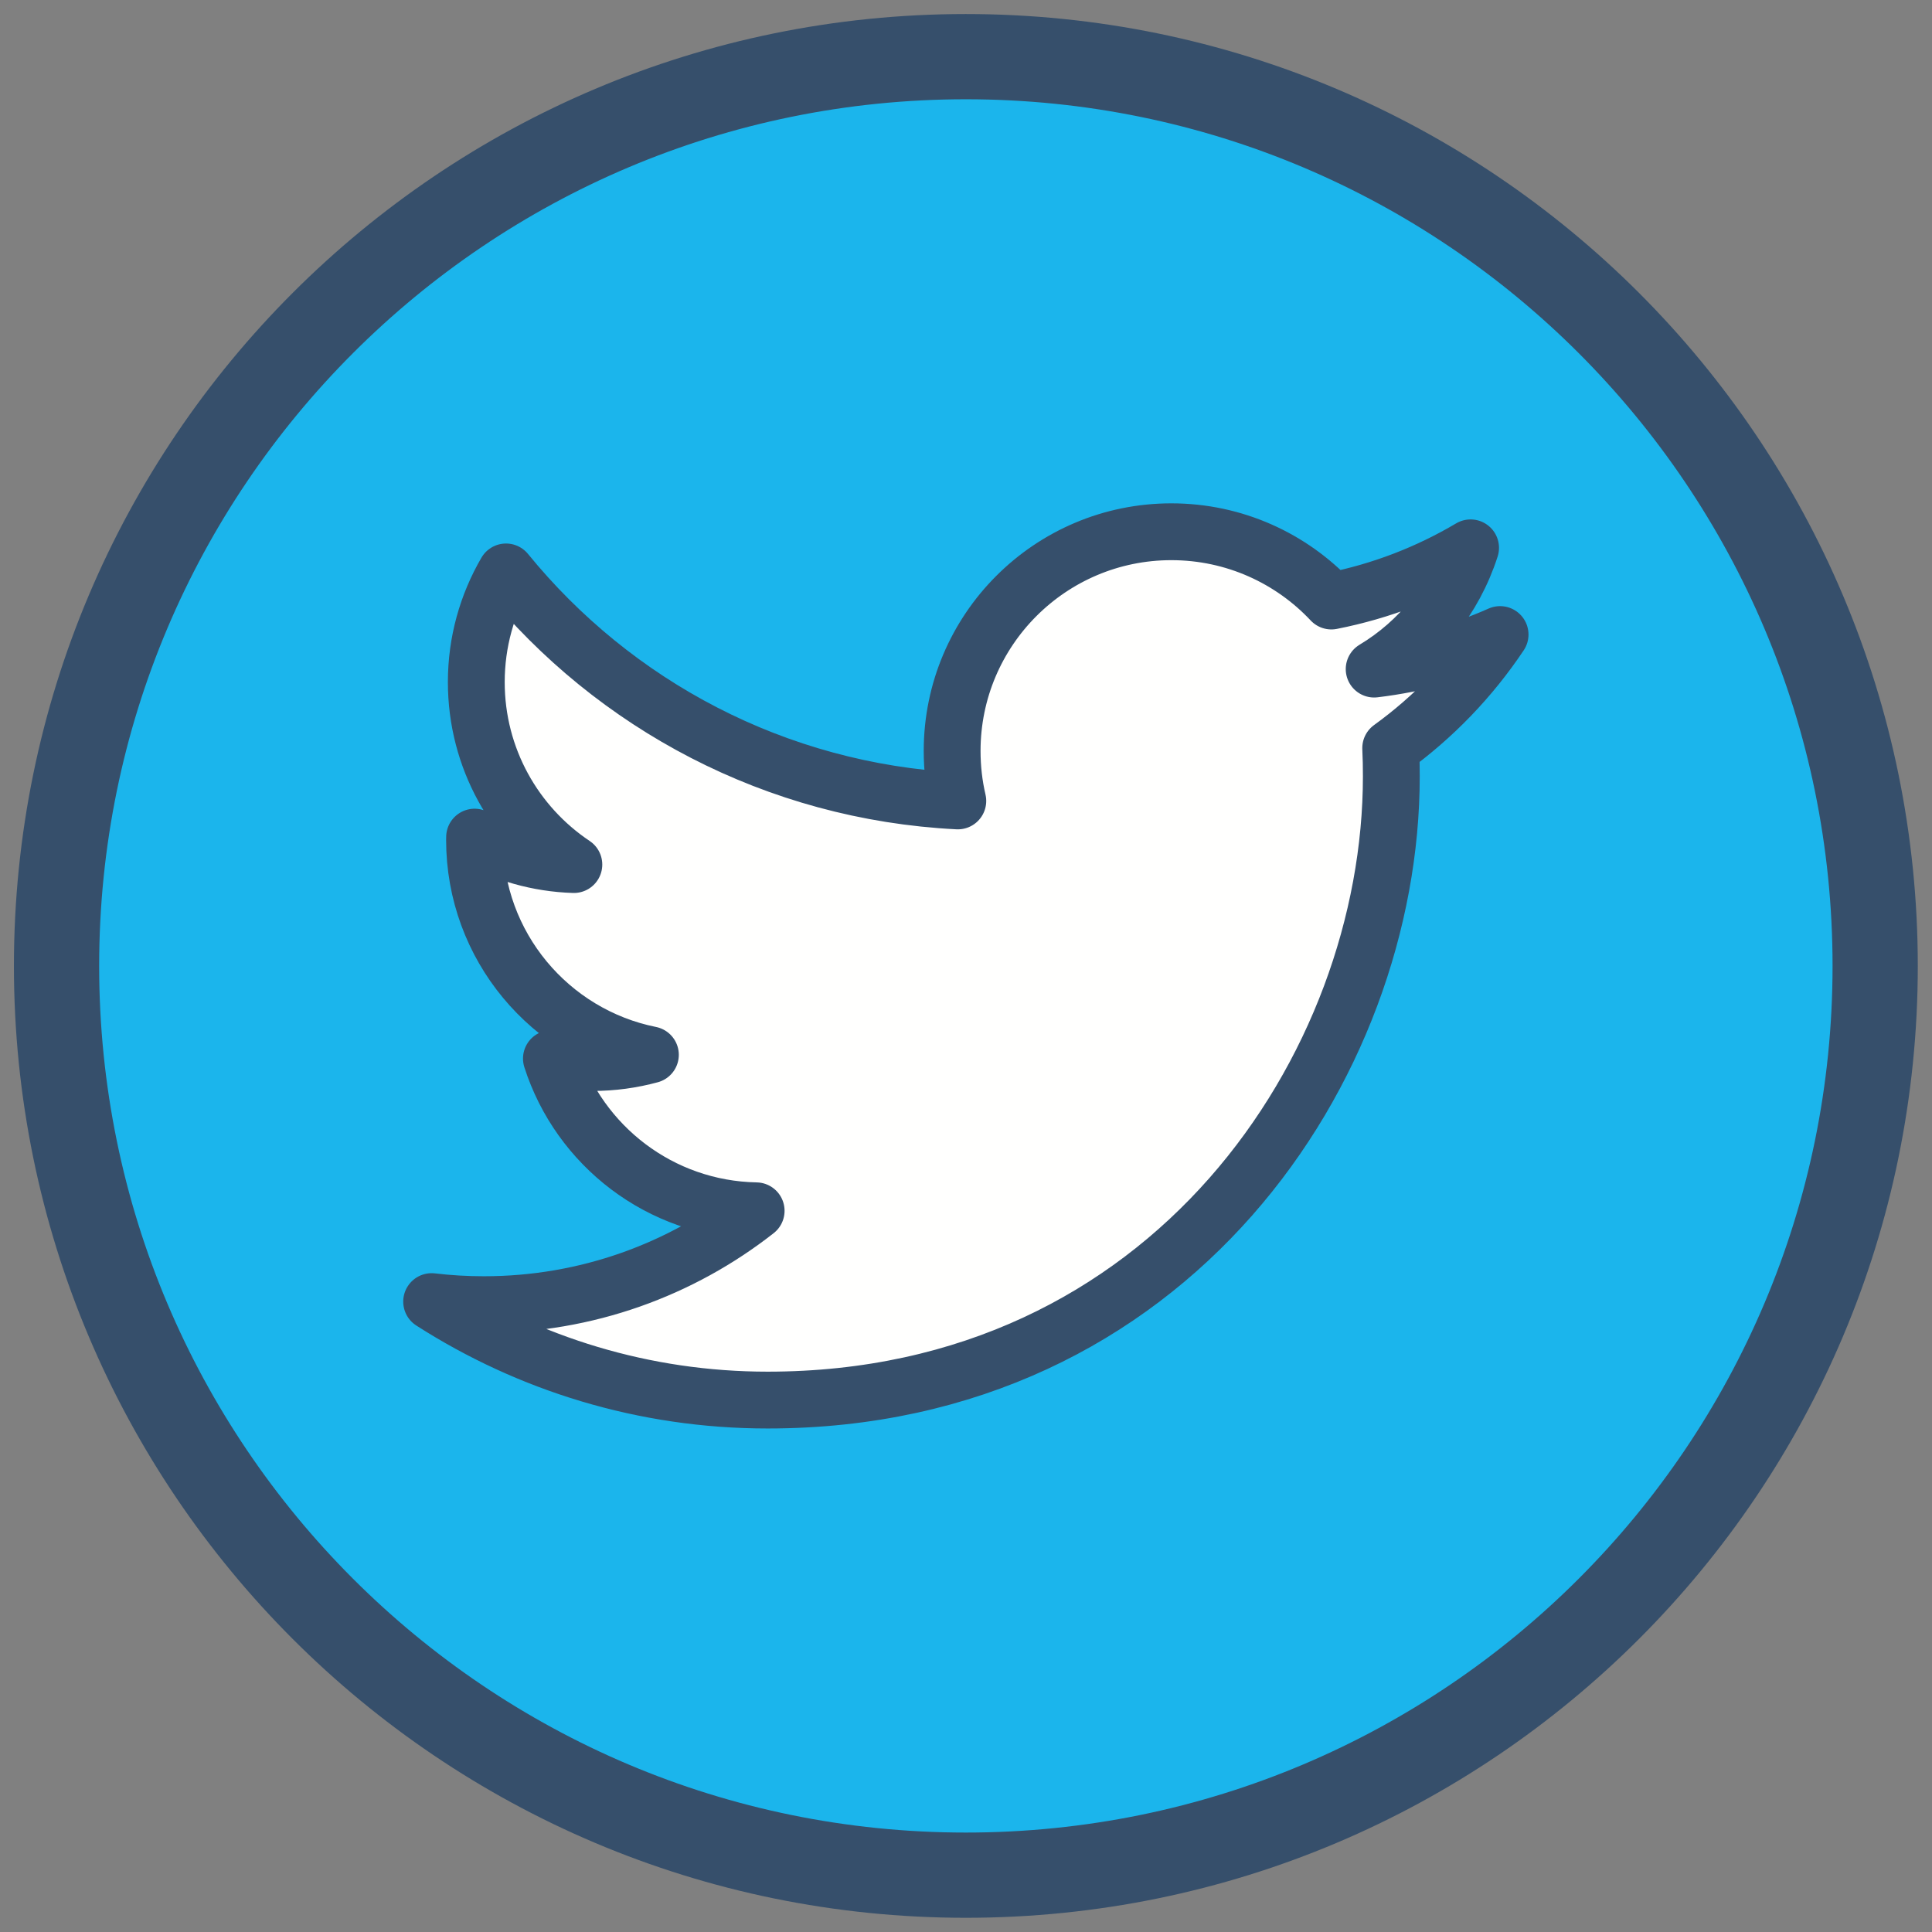
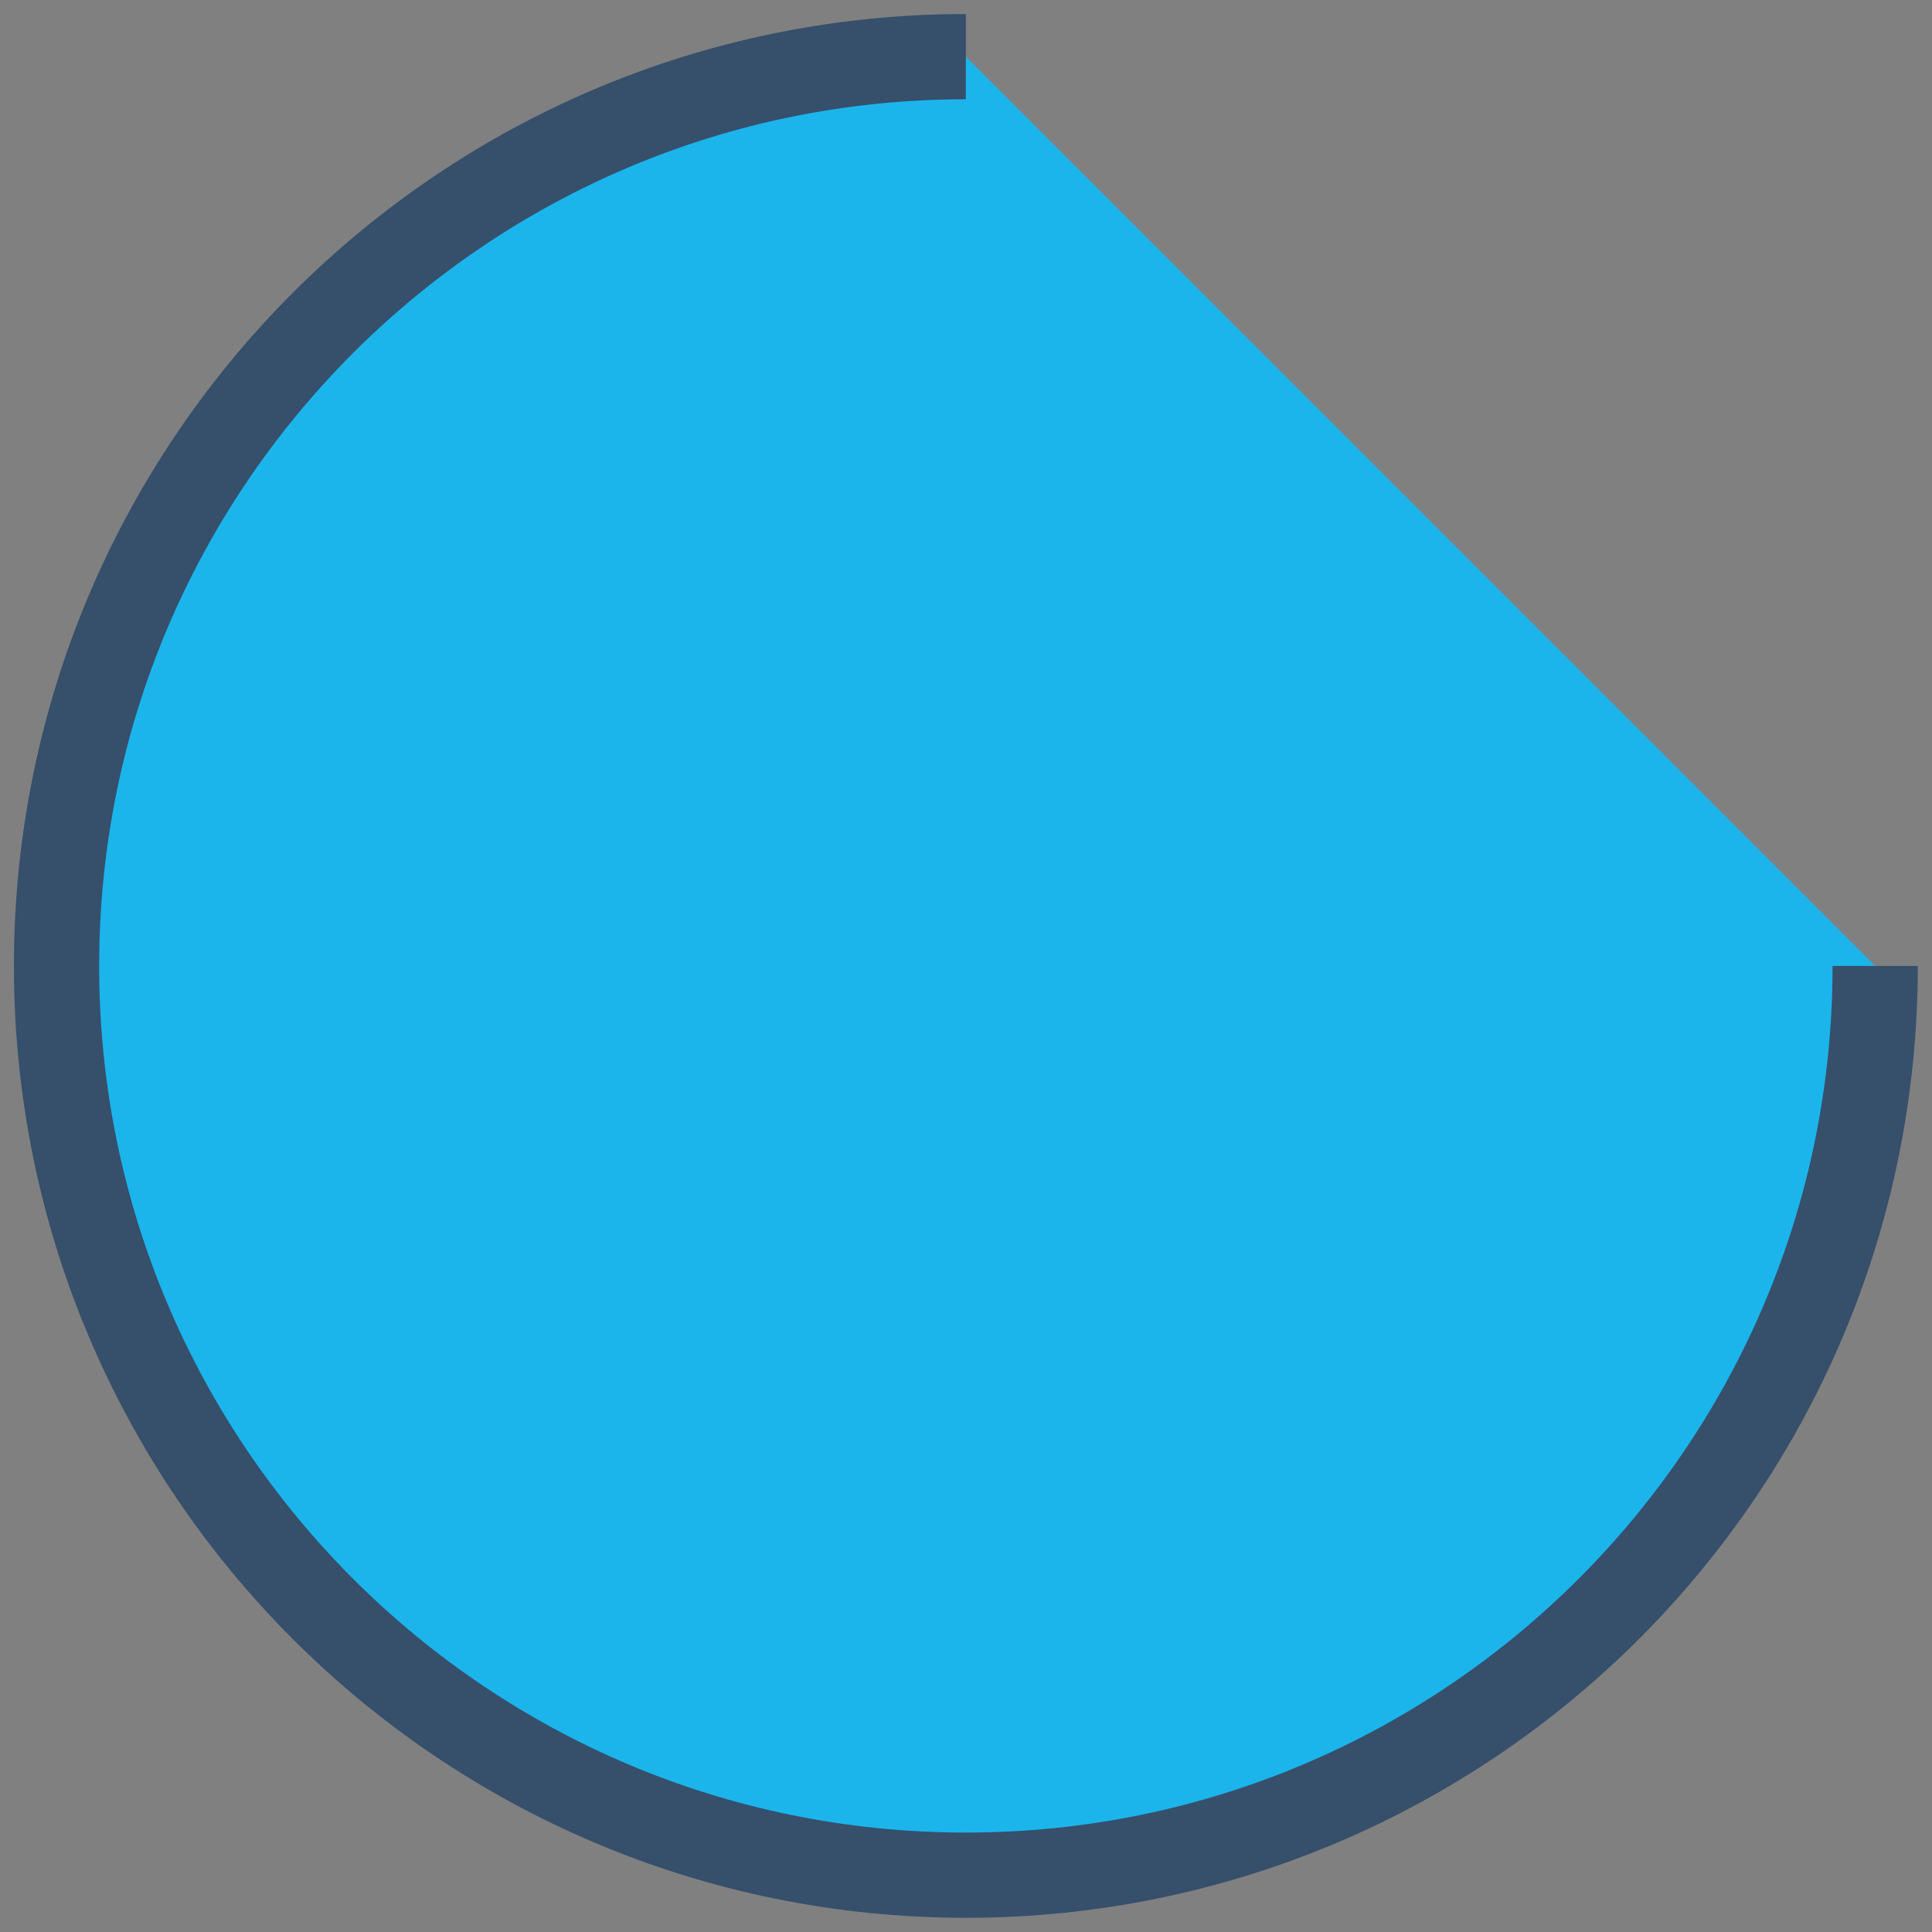
<svg xmlns="http://www.w3.org/2000/svg" width="34px" height="34px" viewBox="0 0 34 34" version="1.1">
  <rect x="0" y="0" width="34" height="34" fill="#808080" stroke="none" />
  <title>Twitter-Icon-Circle</title>
  <g id="Landing-Nueva-APP-Coopeuch-2021" stroke="none" stroke-width="1" fill="none" fill-rule="evenodd">
    <g transform="translate(-1235, -3280)" id="Twitter-Icon-Circle" stroke="#364F6B">
      <g transform="translate(1235.995, 3280.997)" id="Group-10">
        <g id="Group-3" fill="#1BB5EC" stroke-width="1.5">
-           <path d="M32.005,16.002 C32.005,24.839 24.84,32.003 16.002,32.003 C7.165,32.003 0,24.839 0,16.002 C0,7.164 7.165,0 16.002,0 C24.84,0 32.005,7.164 32.005,16.002" id="Fill-1" />
+           <path d="M32.005,16.002 C32.005,24.839 24.84,32.003 16.002,32.003 C7.165,32.003 0,24.839 0,16.002 C0,7.164 7.165,0 16.002,0 " id="Fill-1" />
        </g>
-         <path d="M12.514,23.642 C19.61,23.642 23.49,17.764 23.49,12.666 C23.49,12.499 23.487,12.333 23.479,12.168 C24.233,11.623 24.887,10.944 25.404,10.17 C24.713,10.477 23.969,10.684 23.188,10.778 C23.985,10.3 24.596,9.544 24.885,8.644 C24.139,9.086 23.314,9.407 22.435,9.58 C21.731,8.83 20.729,8.361 19.619,8.361 C17.489,8.361 15.761,10.089 15.761,12.219 C15.761,12.521 15.795,12.816 15.861,13.098 C12.655,12.937 9.812,11.402 7.91,9.068 C7.578,9.638 7.387,10.3 7.387,11.007 C7.387,12.345 8.068,13.526 9.104,14.218 C8.471,14.198 7.877,14.024 7.357,13.735 C7.356,13.751 7.356,13.767 7.356,13.784 C7.356,15.653 8.686,17.212 10.451,17.566 C10.127,17.654 9.786,17.702 9.434,17.702 C9.185,17.702 8.944,17.677 8.709,17.632 C9.2,19.165 10.624,20.28 12.312,20.311 C10.992,21.346 9.329,21.963 7.521,21.963 C7.21,21.963 6.903,21.945 6.601,21.909 C8.308,23.003 10.335,23.642 12.514,23.642" id="Fill-4" fill="#FFFFFE" stroke-linecap="round" stroke-linejoin="round" />
      </g>
    </g>
  </g>
</svg>